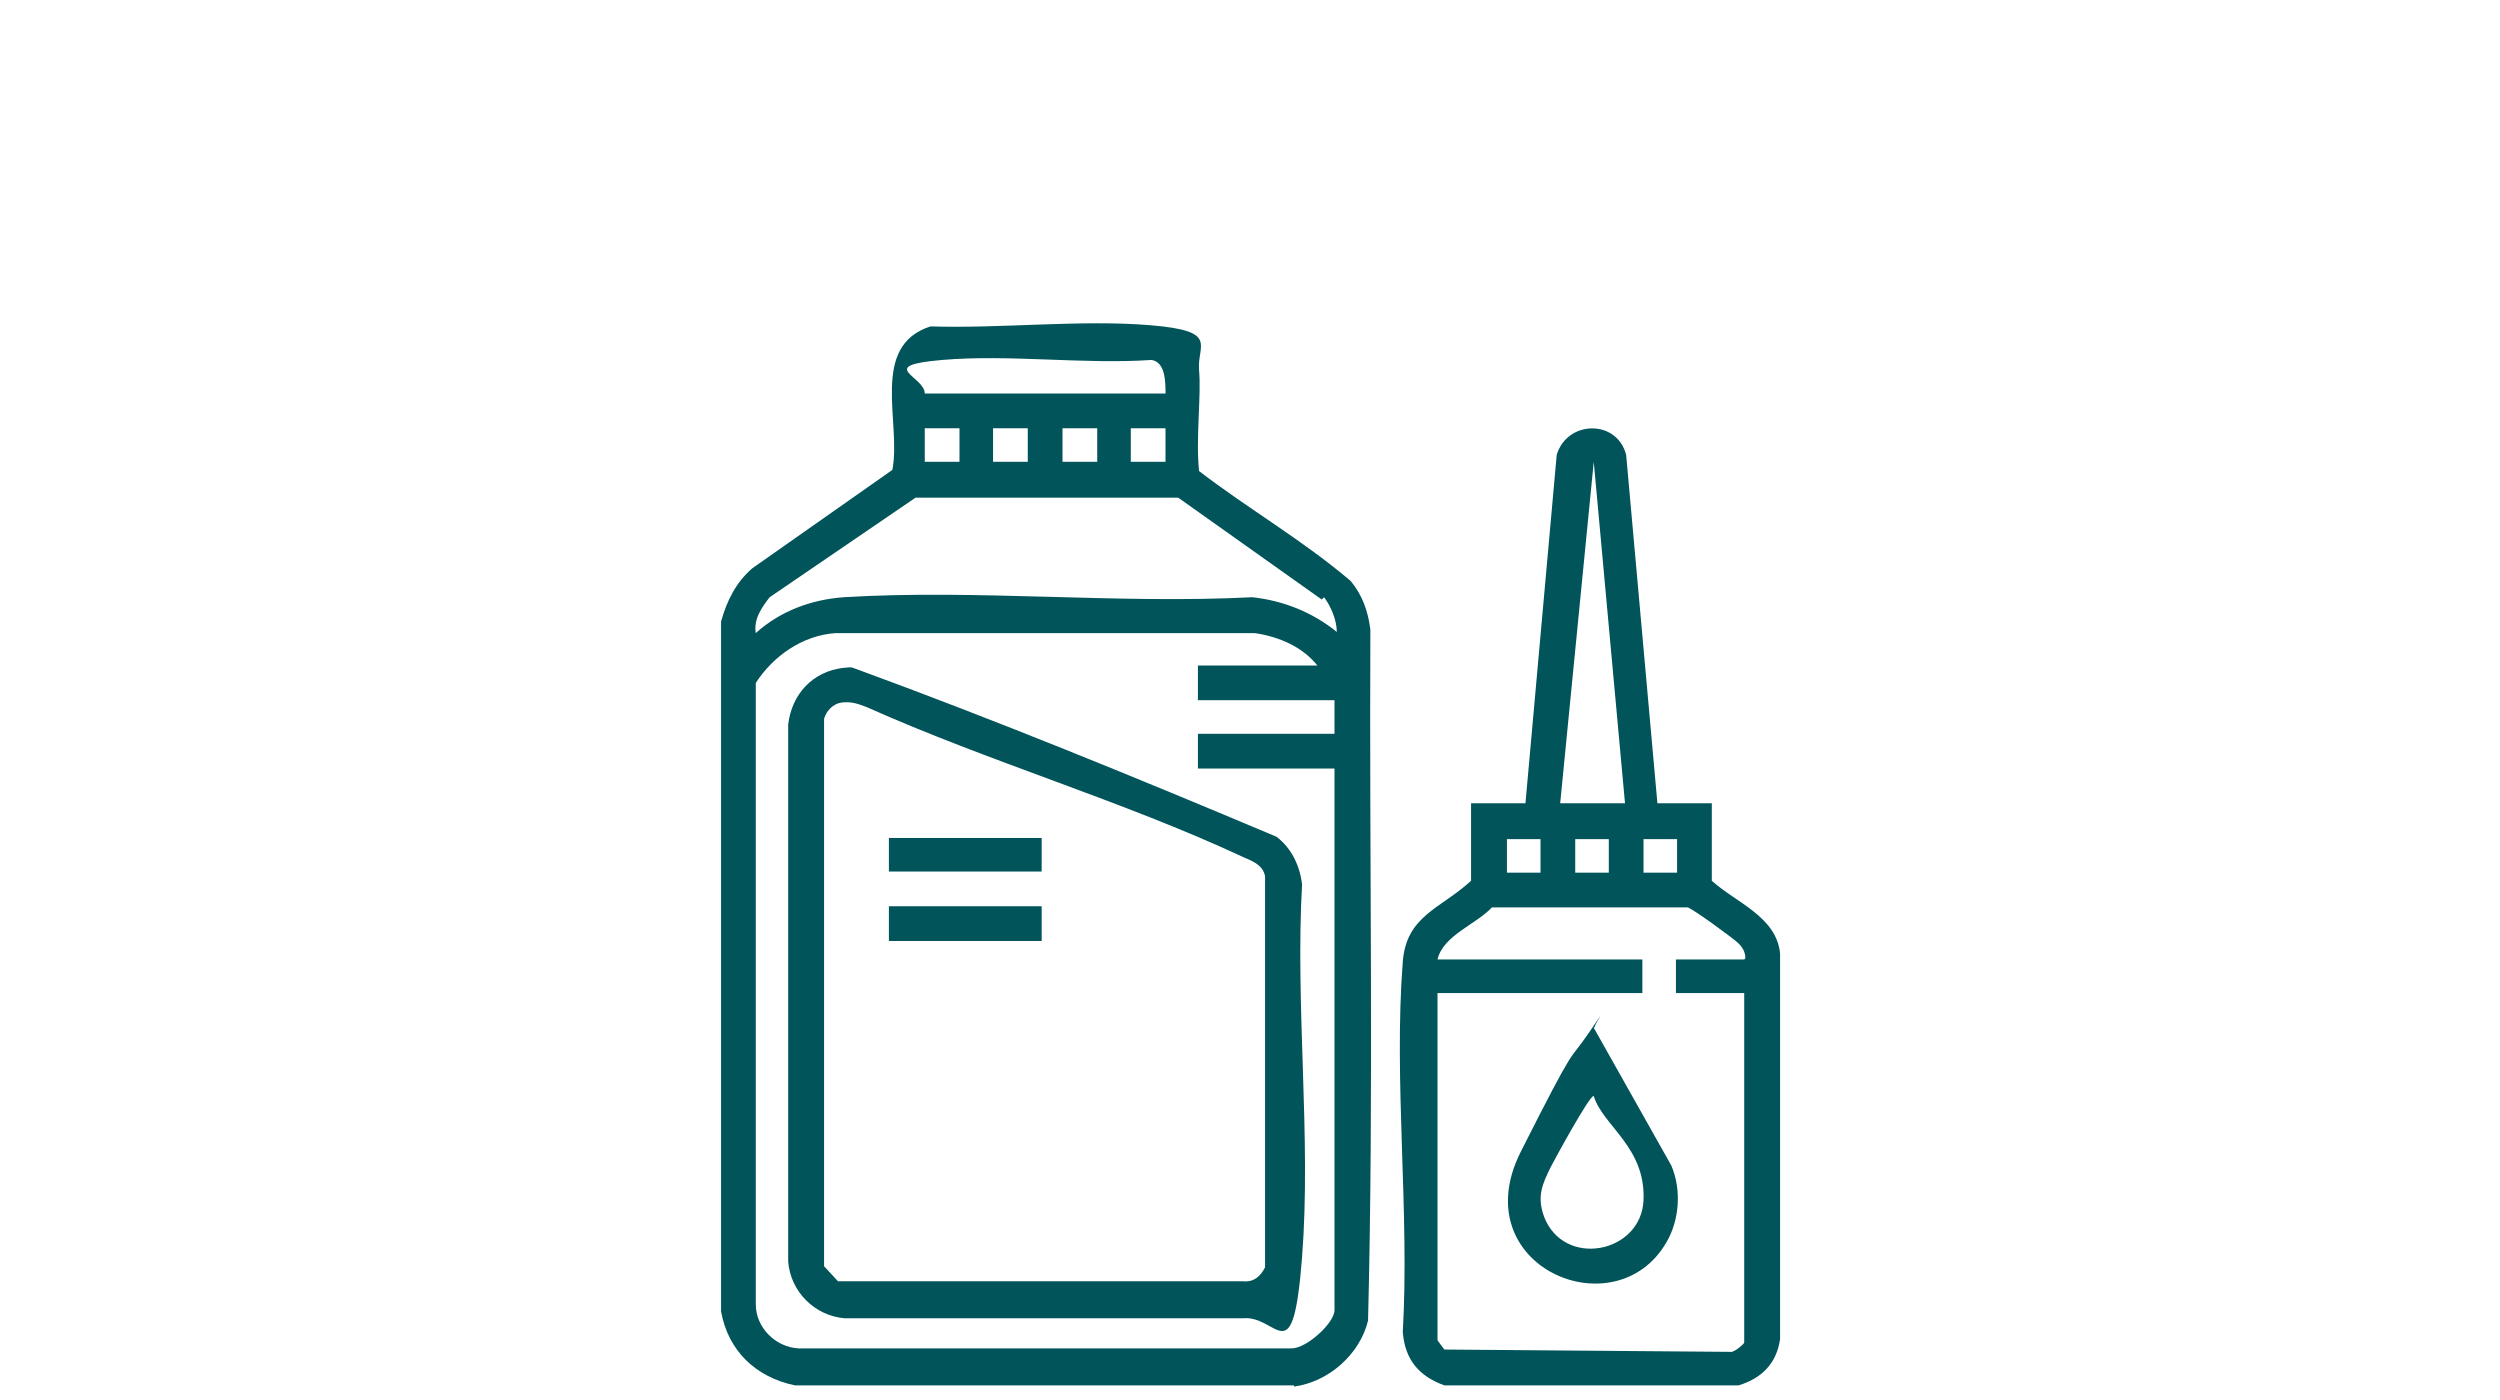
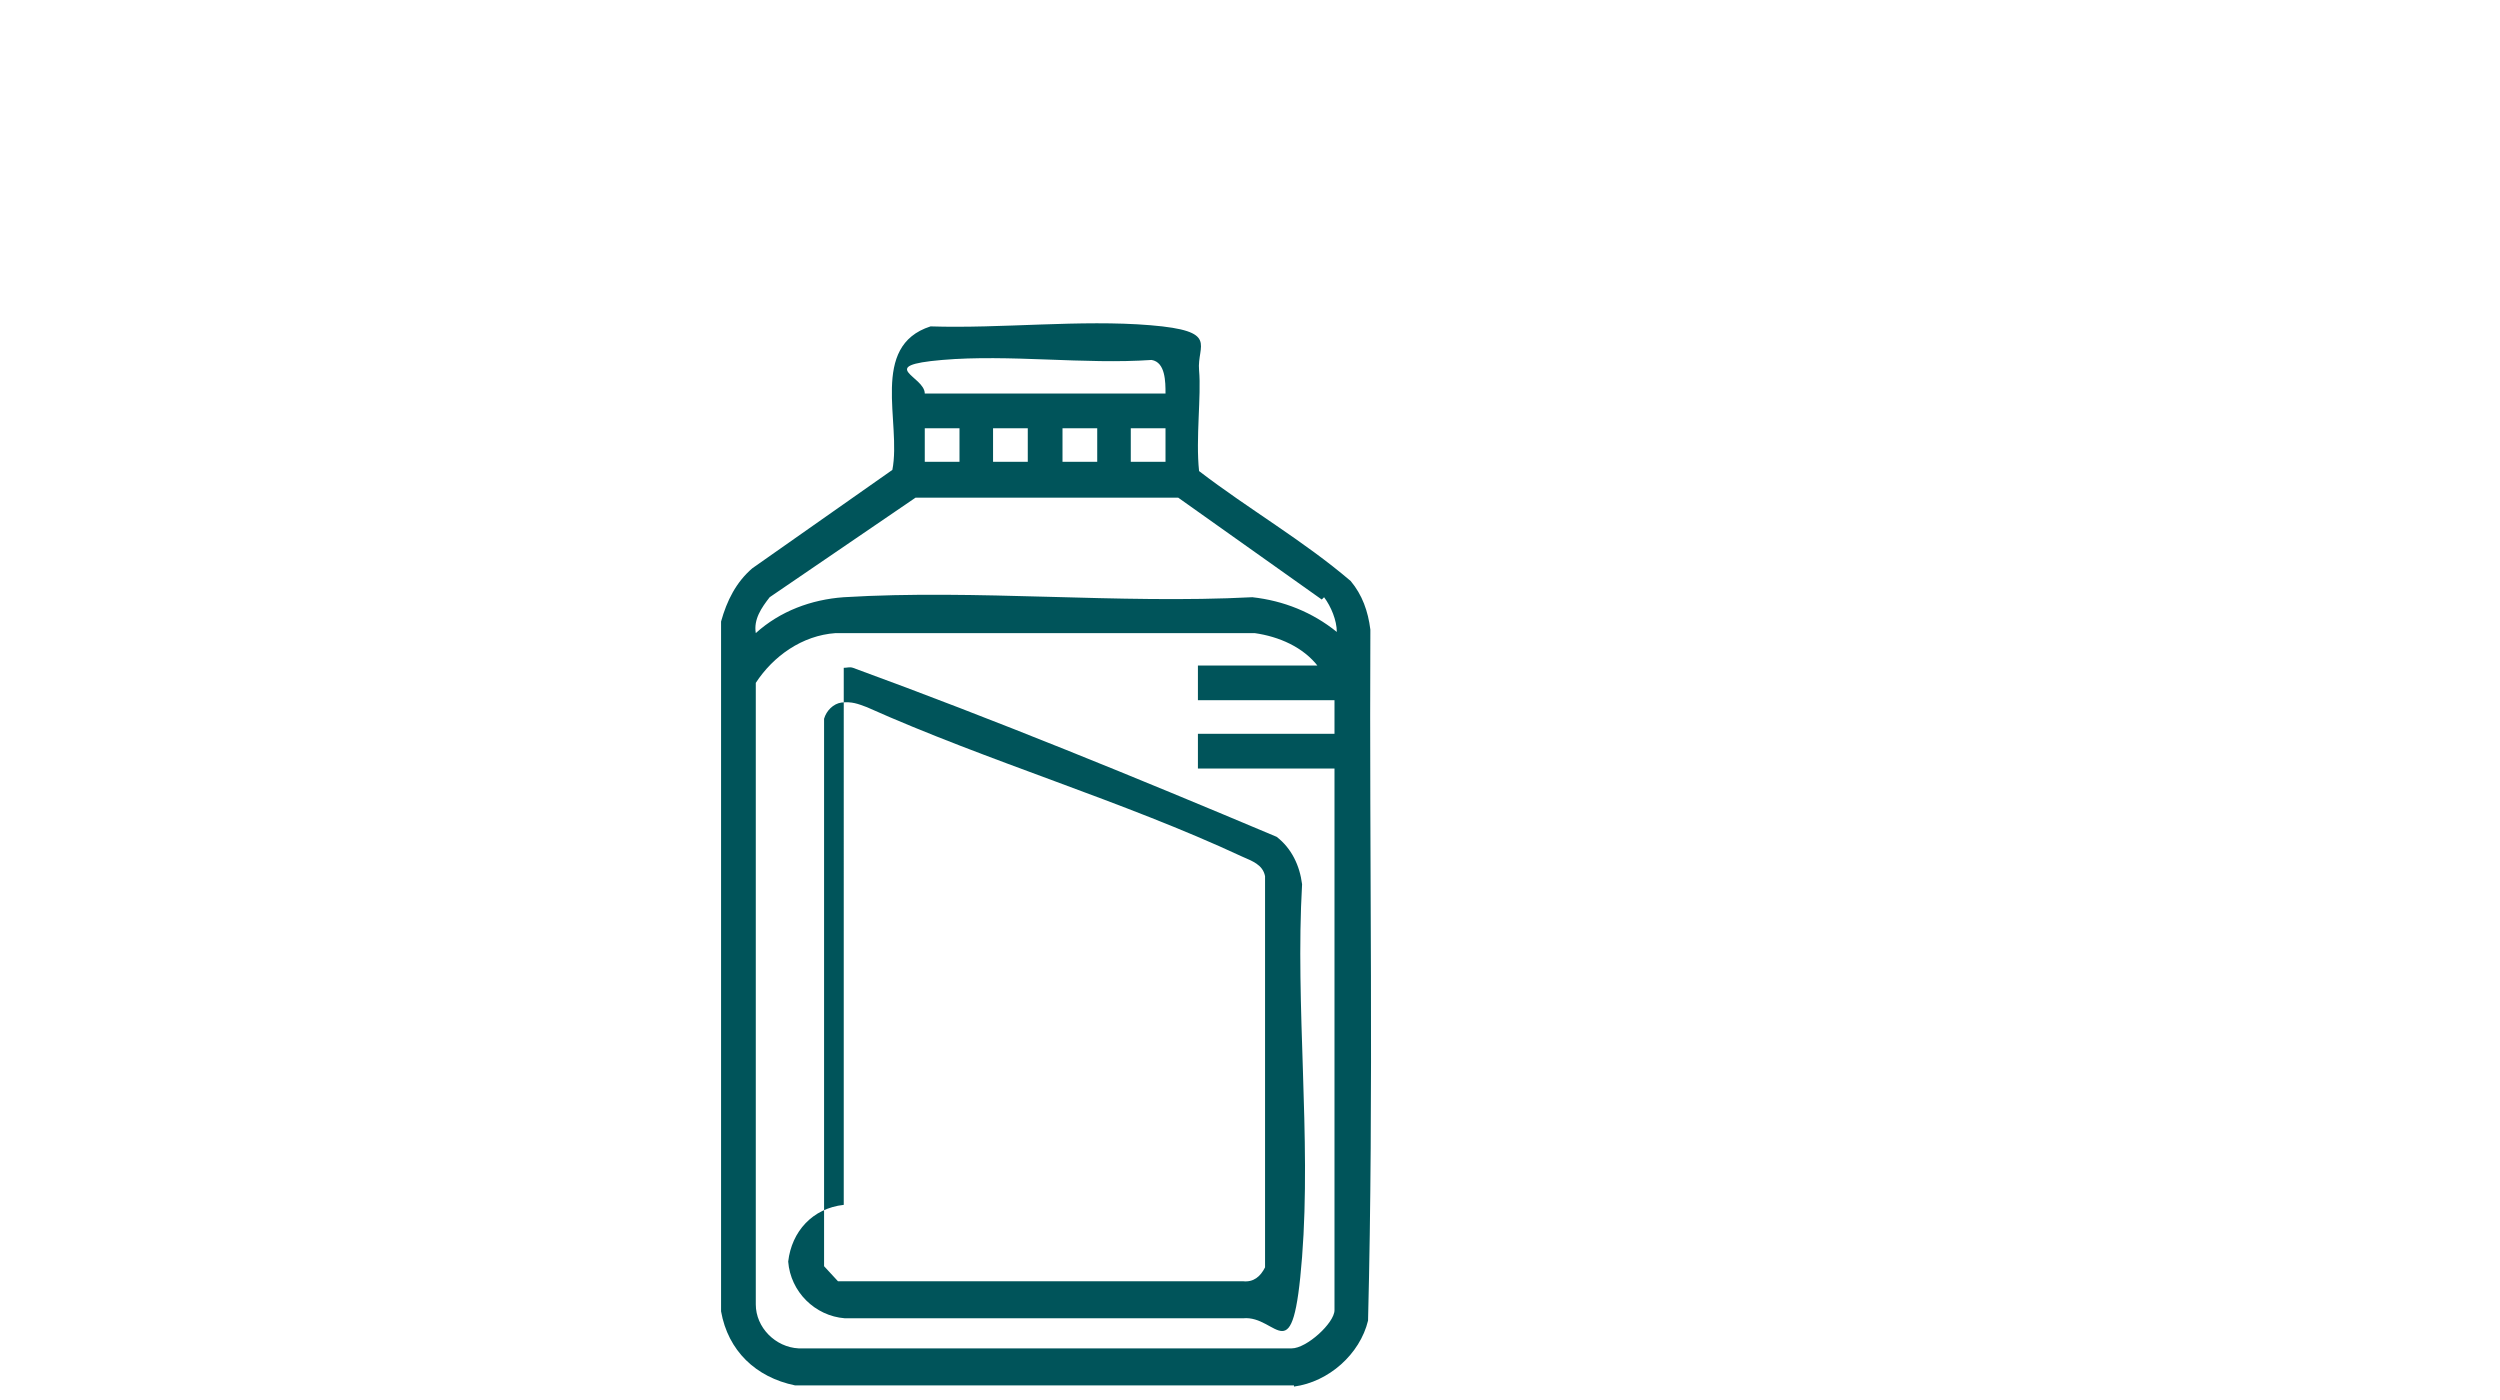
<svg xmlns="http://www.w3.org/2000/svg" id="Layer_1" version="1.1" viewBox="0 0 216 121">
  <defs>
    <style>
      .st0 {
        fill: #00545a;
      }
    </style>
  </defs>
  <path class="st0" d="M111.8,119.7h-43.1c-3.4-.7-5.8-3-6.4-6.4v-59.6c.5-1.8,1.3-3.4,2.7-4.6l12.1-8.5c.8-4.1-2-10.7,3.3-12.4,6.1.2,13-.6,19-.1s4,1.7,4.2,3.9-.3,5.9,0,8.7c4.3,3.3,9,6,13.1,9.5,1,1.2,1.5,2.6,1.7,4.2-.1,19.9.3,39.9-.2,59.7-.7,2.9-3.4,5.3-6.4,5.7v-.1ZM100.7,34c0-1,0-2.7-1.2-2.9-5.8.4-12.3-.5-18.1,0s-1.5,1.4-1.5,2.9h20.8ZM82.9,37h-3v2.9h3v-2.9ZM88.8,37h-3v2.9h3v-2.9ZM94.8,37h-3v2.9h3v-2.9ZM100.7,37h-3v2.9h3v-2.9ZM114.2,51.8l-12.4-8.8h-22.7l-12.6,8.6c-.7.9-1.4,1.9-1.2,3.1,2.1-1.9,4.8-2.9,7.6-3.1,11.5-.7,23.7.6,35.3,0,2.7.3,5.2,1.3,7.3,3,0-1-.5-2.2-1.1-3l-.2.2ZM113.9,57.6c-1.3-1.7-3.4-2.6-5.5-2.9h-36.2c-2.9.2-5.4,2-6.9,4.3v53.7c0,2,1.7,3.7,3.7,3.8h42.6c1.3,0,3.7-2.2,3.7-3.3v-46.8h-11.8v-3h11.8v-2.9h-11.8v-3h10.4v.1Z" />
-   <path class="st0" d="M124.8,119.7c-2.2-.8-3.4-2.2-3.6-4.6.6-10.4-.8-21.7,0-32,.3-4,3.3-4.6,5.9-7v-6.7h4.7l2.7-30.1c.9-3,5.2-3.1,6,0l2.7,30.1h4.7v6.7c2.1,1.9,5.6,3.1,5.9,6.3v33.3c-.3,2.1-1.6,3.4-3.6,4h-25.4,0ZM140.4,69.4l-2.7-29.5-2.9,29.5h5.6ZM133.1,72.5h-2.9v2.9h2.9v-2.9ZM139,72.5h-2.9v2.9h2.9v-2.9ZM144.9,72.5h-2.9v2.9h2.9v-2.9ZM150.8,82.8c0-.5-.2-.9-.6-1.3s-4.1-3.1-4.4-3.1h-16.9c-1.4,1.5-4.2,2.4-4.7,4.5h17.7v2.9h-17.7v30s.5.7.6.8l24.7.2c.3.1,1.2-.7,1.2-.8v-30.2h-5.9v-2.9h5.9l.1-.1Z" />
-   <path class="st0" d="M72.9,57.7c.3,0,.5-.1.8,0,12.3,4.5,24.5,9.5,36.6,14.6,1.3,1,2,2.5,2.2,4.1-.6,10.5.8,21.9,0,32.2s-2.1,5-5.1,5.3h-34.4c-2.6-.2-4.7-2.3-4.9-4.9v-46.4c.3-2.6,2.1-4.6,4.8-4.9ZM72.7,60.7c-.7.1-1.3.7-1.5,1.4v47.3l1.2,1.3h35c.9.1,1.5-.4,1.9-1.2v-33.8c-.2-1-1.1-1.3-2-1.7-10.3-4.8-21.9-8.2-32.4-12.9-.8-.3-1.3-.5-2.2-.4h0Z" />
-   <path class="st0" d="M137.7,88.8l6.7,11.9c.9,2.1.7,4.7-.4,6.6-4.4,7.7-17.6,2.1-12.6-7.8,5-9.9,4-7.5,5.9-10.3s.4-.6.5-.5l-.1.1ZM137.7,94.7c-.3-.2-3.5,5.7-3.7,6.1-.8,1.6-1.2,2.6-.6,4.3,1.7,4.5,8.4,3.2,8.6-1.4s-3.5-6.4-4.3-9Z" />
-   <rect class="st0" x="76.8" y="78.3" width="13.2" height="3" />
-   <rect class="st0" x="76.8" y="72.4" width="13.2" height="2.9" />
+   <path class="st0" d="M72.9,57.7c.3,0,.5-.1.8,0,12.3,4.5,24.5,9.5,36.6,14.6,1.3,1,2,2.5,2.2,4.1-.6,10.5.8,21.9,0,32.2s-2.1,5-5.1,5.3h-34.4c-2.6-.2-4.7-2.3-4.9-4.9c.3-2.6,2.1-4.6,4.8-4.9ZM72.7,60.7c-.7.1-1.3.7-1.5,1.4v47.3l1.2,1.3h35c.9.1,1.5-.4,1.9-1.2v-33.8c-.2-1-1.1-1.3-2-1.7-10.3-4.8-21.9-8.2-32.4-12.9-.8-.3-1.3-.5-2.2-.4h0Z" />
</svg>